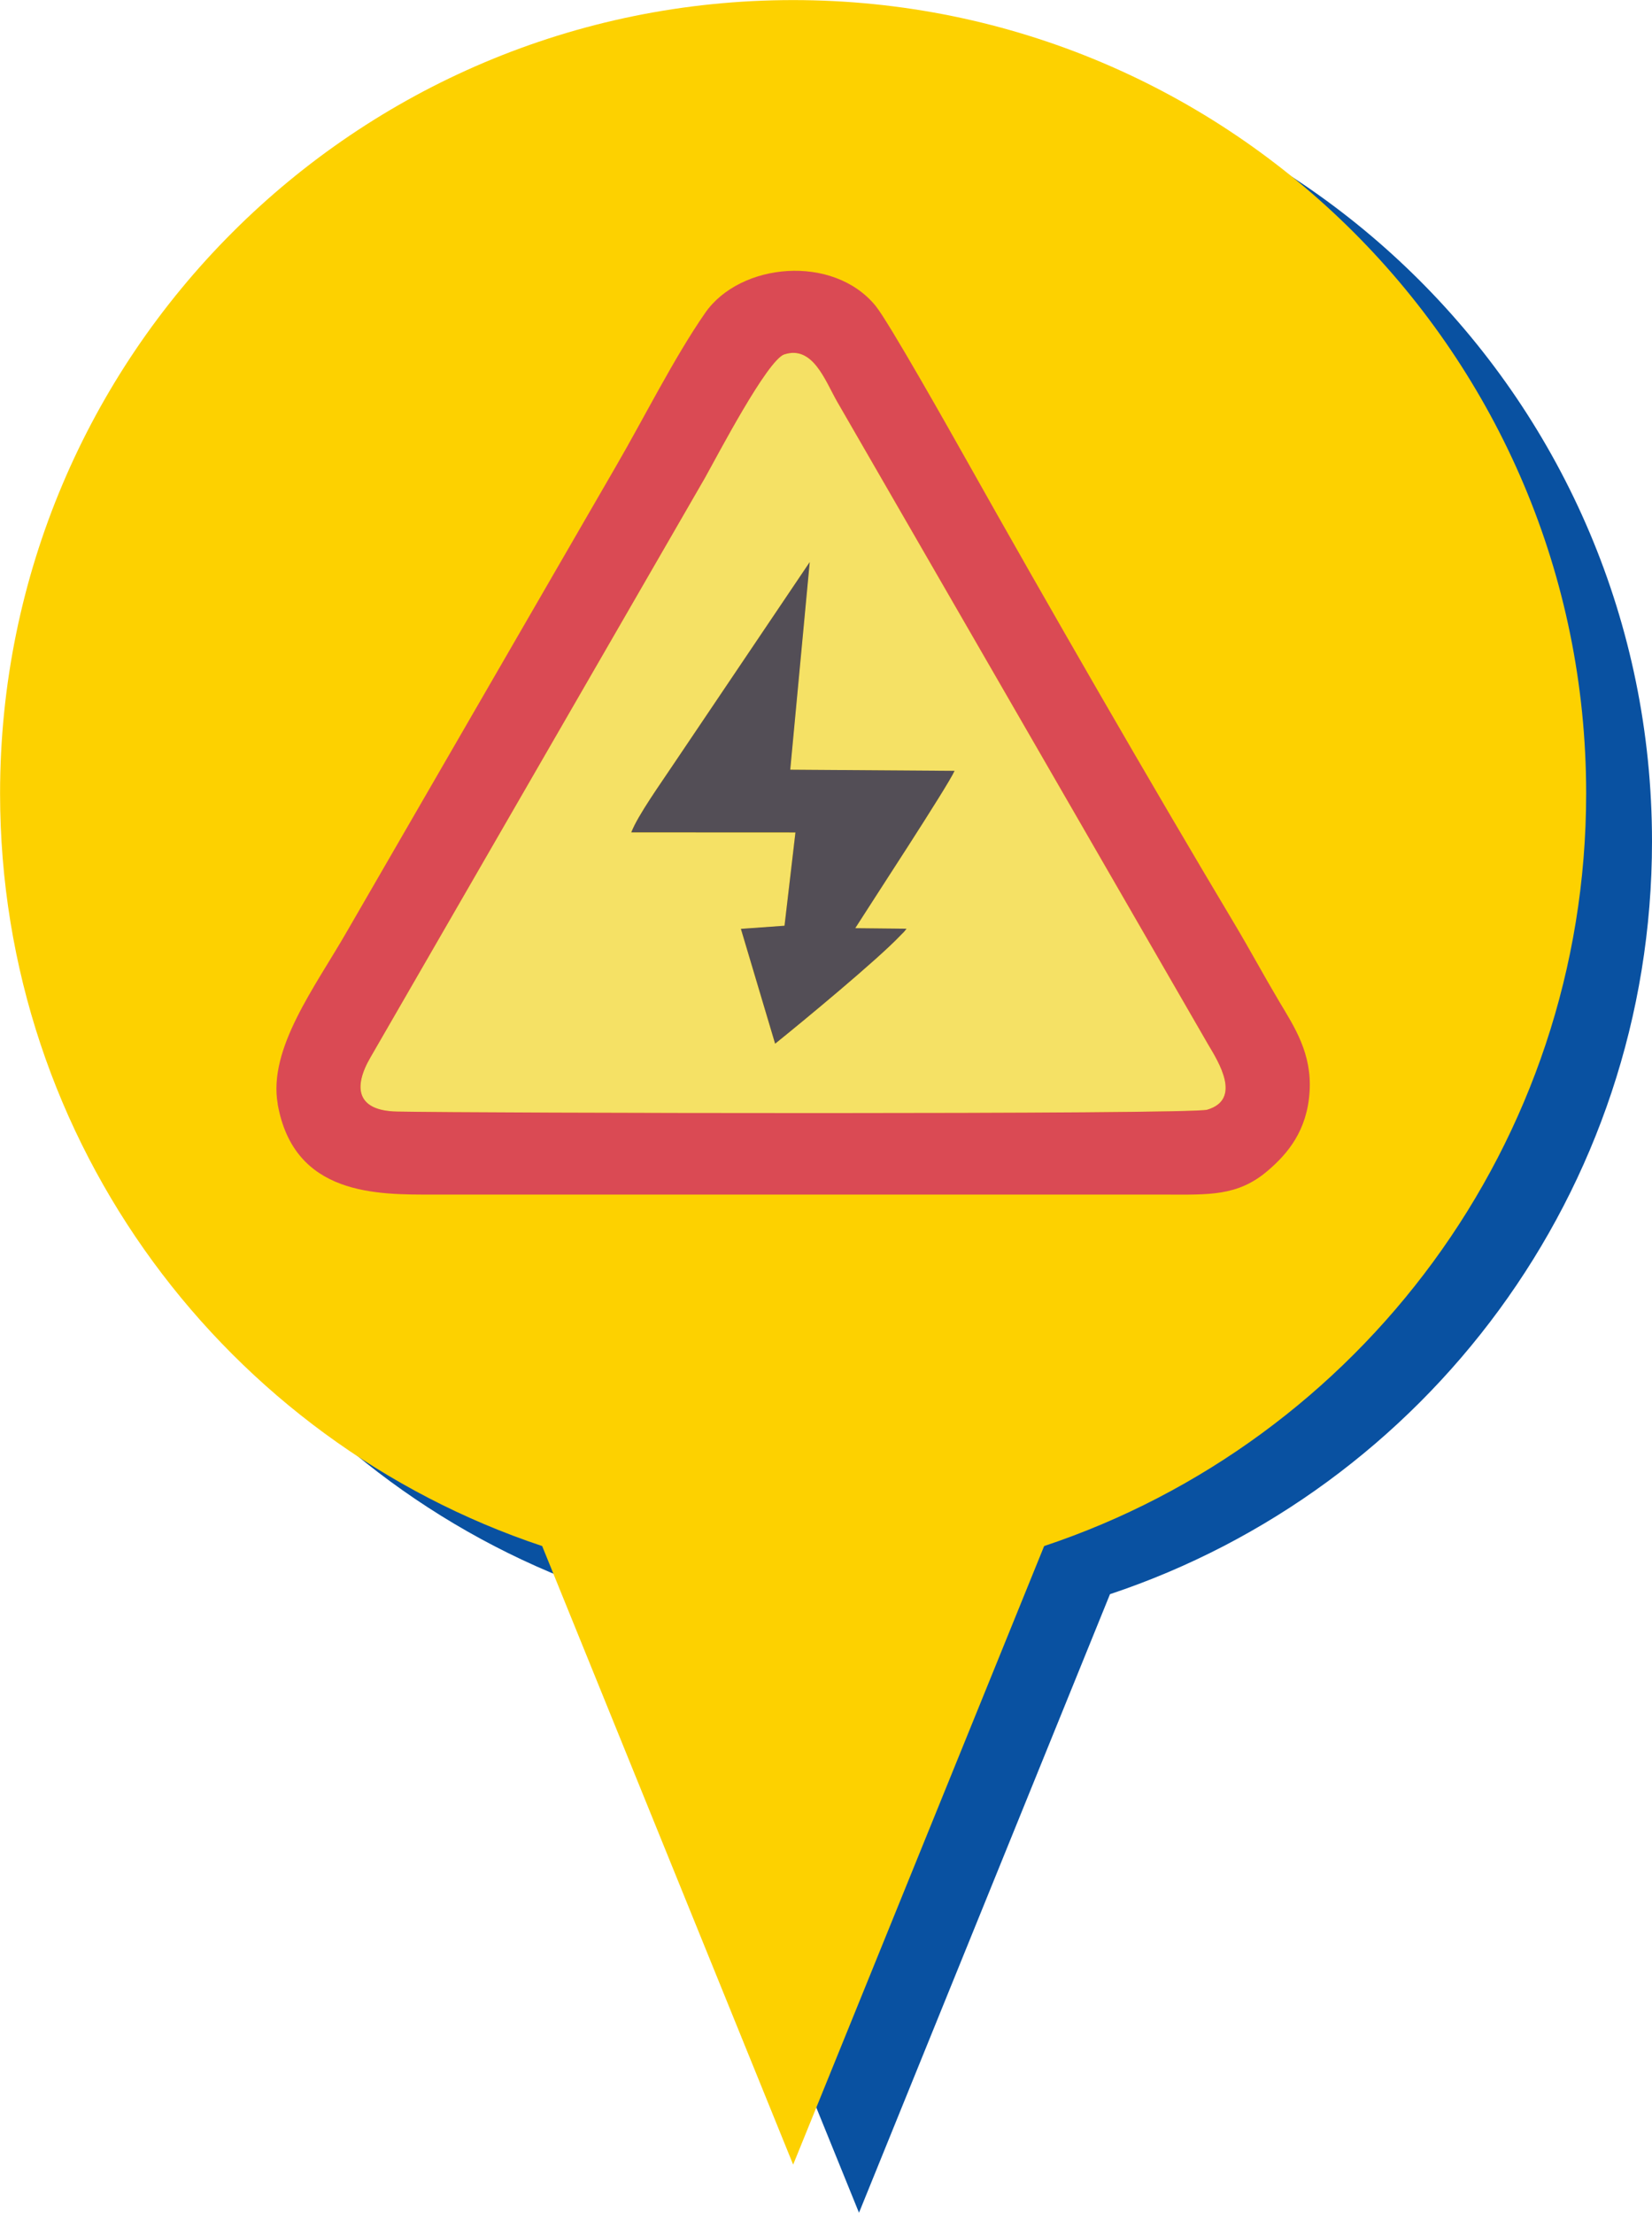
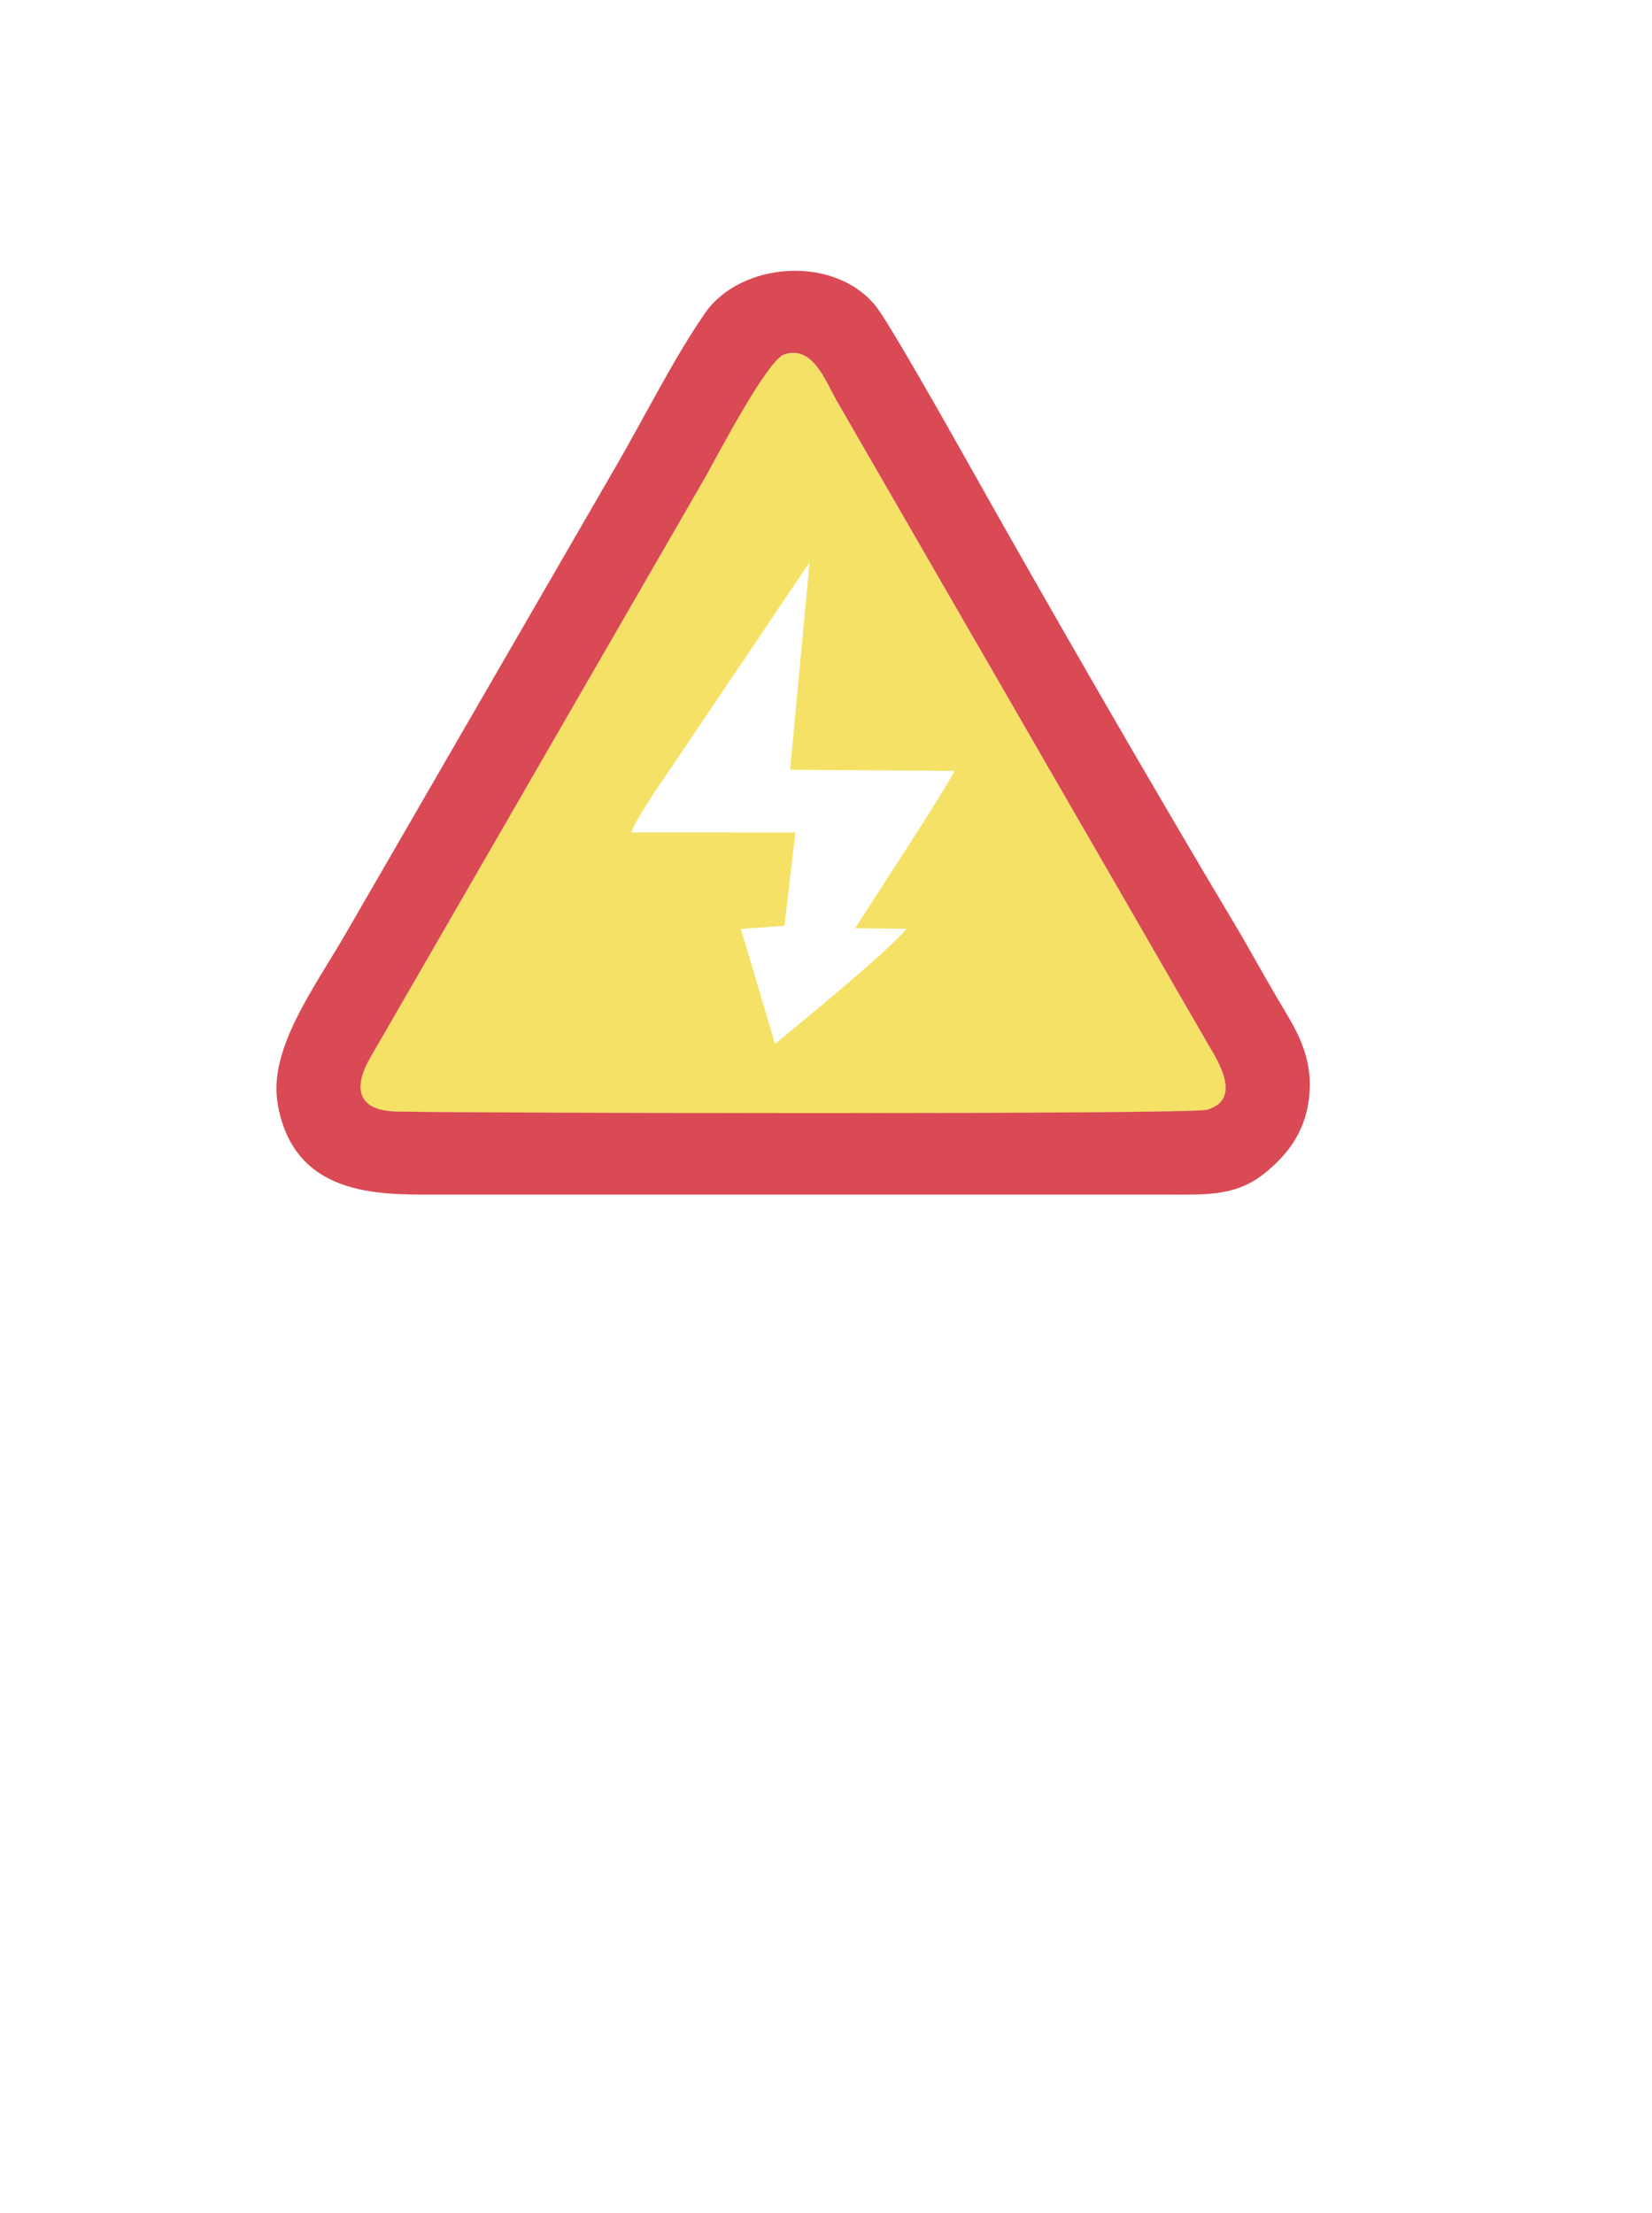
<svg xmlns="http://www.w3.org/2000/svg" xml:space="preserve" width="21.613mm" height="28.941mm" style="shape-rendering:geometricPrecision; text-rendering:geometricPrecision; image-rendering:optimizeQuality; fill-rule:evenodd; clip-rule:evenodd" viewBox="0 0 21.628 28.959">
  <defs>
    <style type="text/css">
   
    .fil0 {fill:#0951A1}
    .fil1 {fill:#FDD100}
    .fil4 {fill:#534E56}
    .fil3 {fill:#DA4A54}
    .fil2 {fill:#F5E165}
   
  </style>
  </defs>
  <g id="Layer_x0020_1">
    <g id="_693692392">
-       <path id="_693692200" class="fil0" d="M11.245 0.63c5.734,0 10.383,4.648 10.383,10.383 0,4.586 -2.973,8.477 -7.096,9.851l-3.286 8.096 -3.286 -8.096c-4.124,-1.375 -7.097,-5.266 -7.097,-9.851 0,-5.734 4.648,-10.383 10.383,-10.383z" />
-       <path id="_727895264" class="fil1" d="M10.383 0c5.734,0 10.383,4.648 10.383,10.383 0,4.586 -2.973,8.477 -7.096,9.851l-3.286 8.096 -3.286 -8.096c-4.124,-1.375 -7.097,-5.266 -7.097,-9.851 0,-5.734 4.648,-10.383 10.383,-10.383z" />
      <g>
        <path id="_693691648" class="fil2" d="M10.345 10.074l2.151 0.015c-0.084,0.193 -1.09,1.726 -1.3,2.059l0.671 0.007c-0.047,0.063 -0.029,0.035 -0.085,0.094 -0.297,0.313 -1.274,1.12 -1.635,1.411l-0.448 -1.503 0.571 -0.041 0.143 -1.221 -2.149 -0.001c0.084,-0.221 0.392,-0.651 0.542,-0.876l1.793 -2.66 -0.255 2.716zm-0.076 -5.437c-0.226,0.074 -0.88,1.331 -1.043,1.621l-4.375 7.578c-0.232,0.397 -0.182,0.701 0.343,0.712 0.994,0.021 10.39,0.041 10.61,-0.024 0.457,-0.135 0.151,-0.623 0.011,-0.856l-4.859 -8.417c-0.157,-0.278 -0.318,-0.734 -0.688,-0.613z" />
        <path id="_693691600" class="fil3" d="M10.269 4.637c0.37,-0.12 0.531,0.335 0.688,0.613l4.859 8.417c0.139,0.233 0.445,0.721 -0.011,0.856 -0.22,0.065 -9.616,0.045 -10.61,0.024 -0.525,-0.011 -0.575,-0.315 -0.343,-0.712l4.375 -7.578c0.163,-0.29 0.818,-1.547 1.043,-1.621zm-6.634 9.811c0.213,1.207 1.31,1.186 2.039,1.186l9.573 0c0.581,0.001 0.957,0.024 1.35,-0.312 0.262,-0.223 0.516,-0.525 0.548,-1.034 0.032,-0.502 -0.198,-0.847 -0.398,-1.182 -0.206,-0.347 -0.378,-0.668 -0.58,-1.007 -1.101,-1.842 -2.459,-4.199 -3.526,-6.099 -0.197,-0.35 -1.009,-1.792 -1.177,-1.997 -0.554,-0.68 -1.774,-0.57 -2.233,0.093 -0.406,0.585 -0.803,1.38 -1.167,2.006l-3.527 6.097c-0.411,0.716 -1.029,1.526 -0.901,2.249z" />
-         <path id="_693690712" class="fil4" d="M10.6 7.357l-1.793 2.66c-0.149,0.225 -0.458,0.655 -0.542,0.876l2.149 0.001 -0.143 1.221 -0.571 0.041 0.448 1.503c0.361,-0.29 1.338,-1.098 1.635,-1.411 0.056,-0.059 0.038,-0.032 0.085,-0.094l-0.671 -0.007c0.211,-0.333 1.216,-1.866 1.3,-2.059l-2.151 -0.015 0.255 -2.716z" />
      </g>
    </g>
  </g>
</svg>